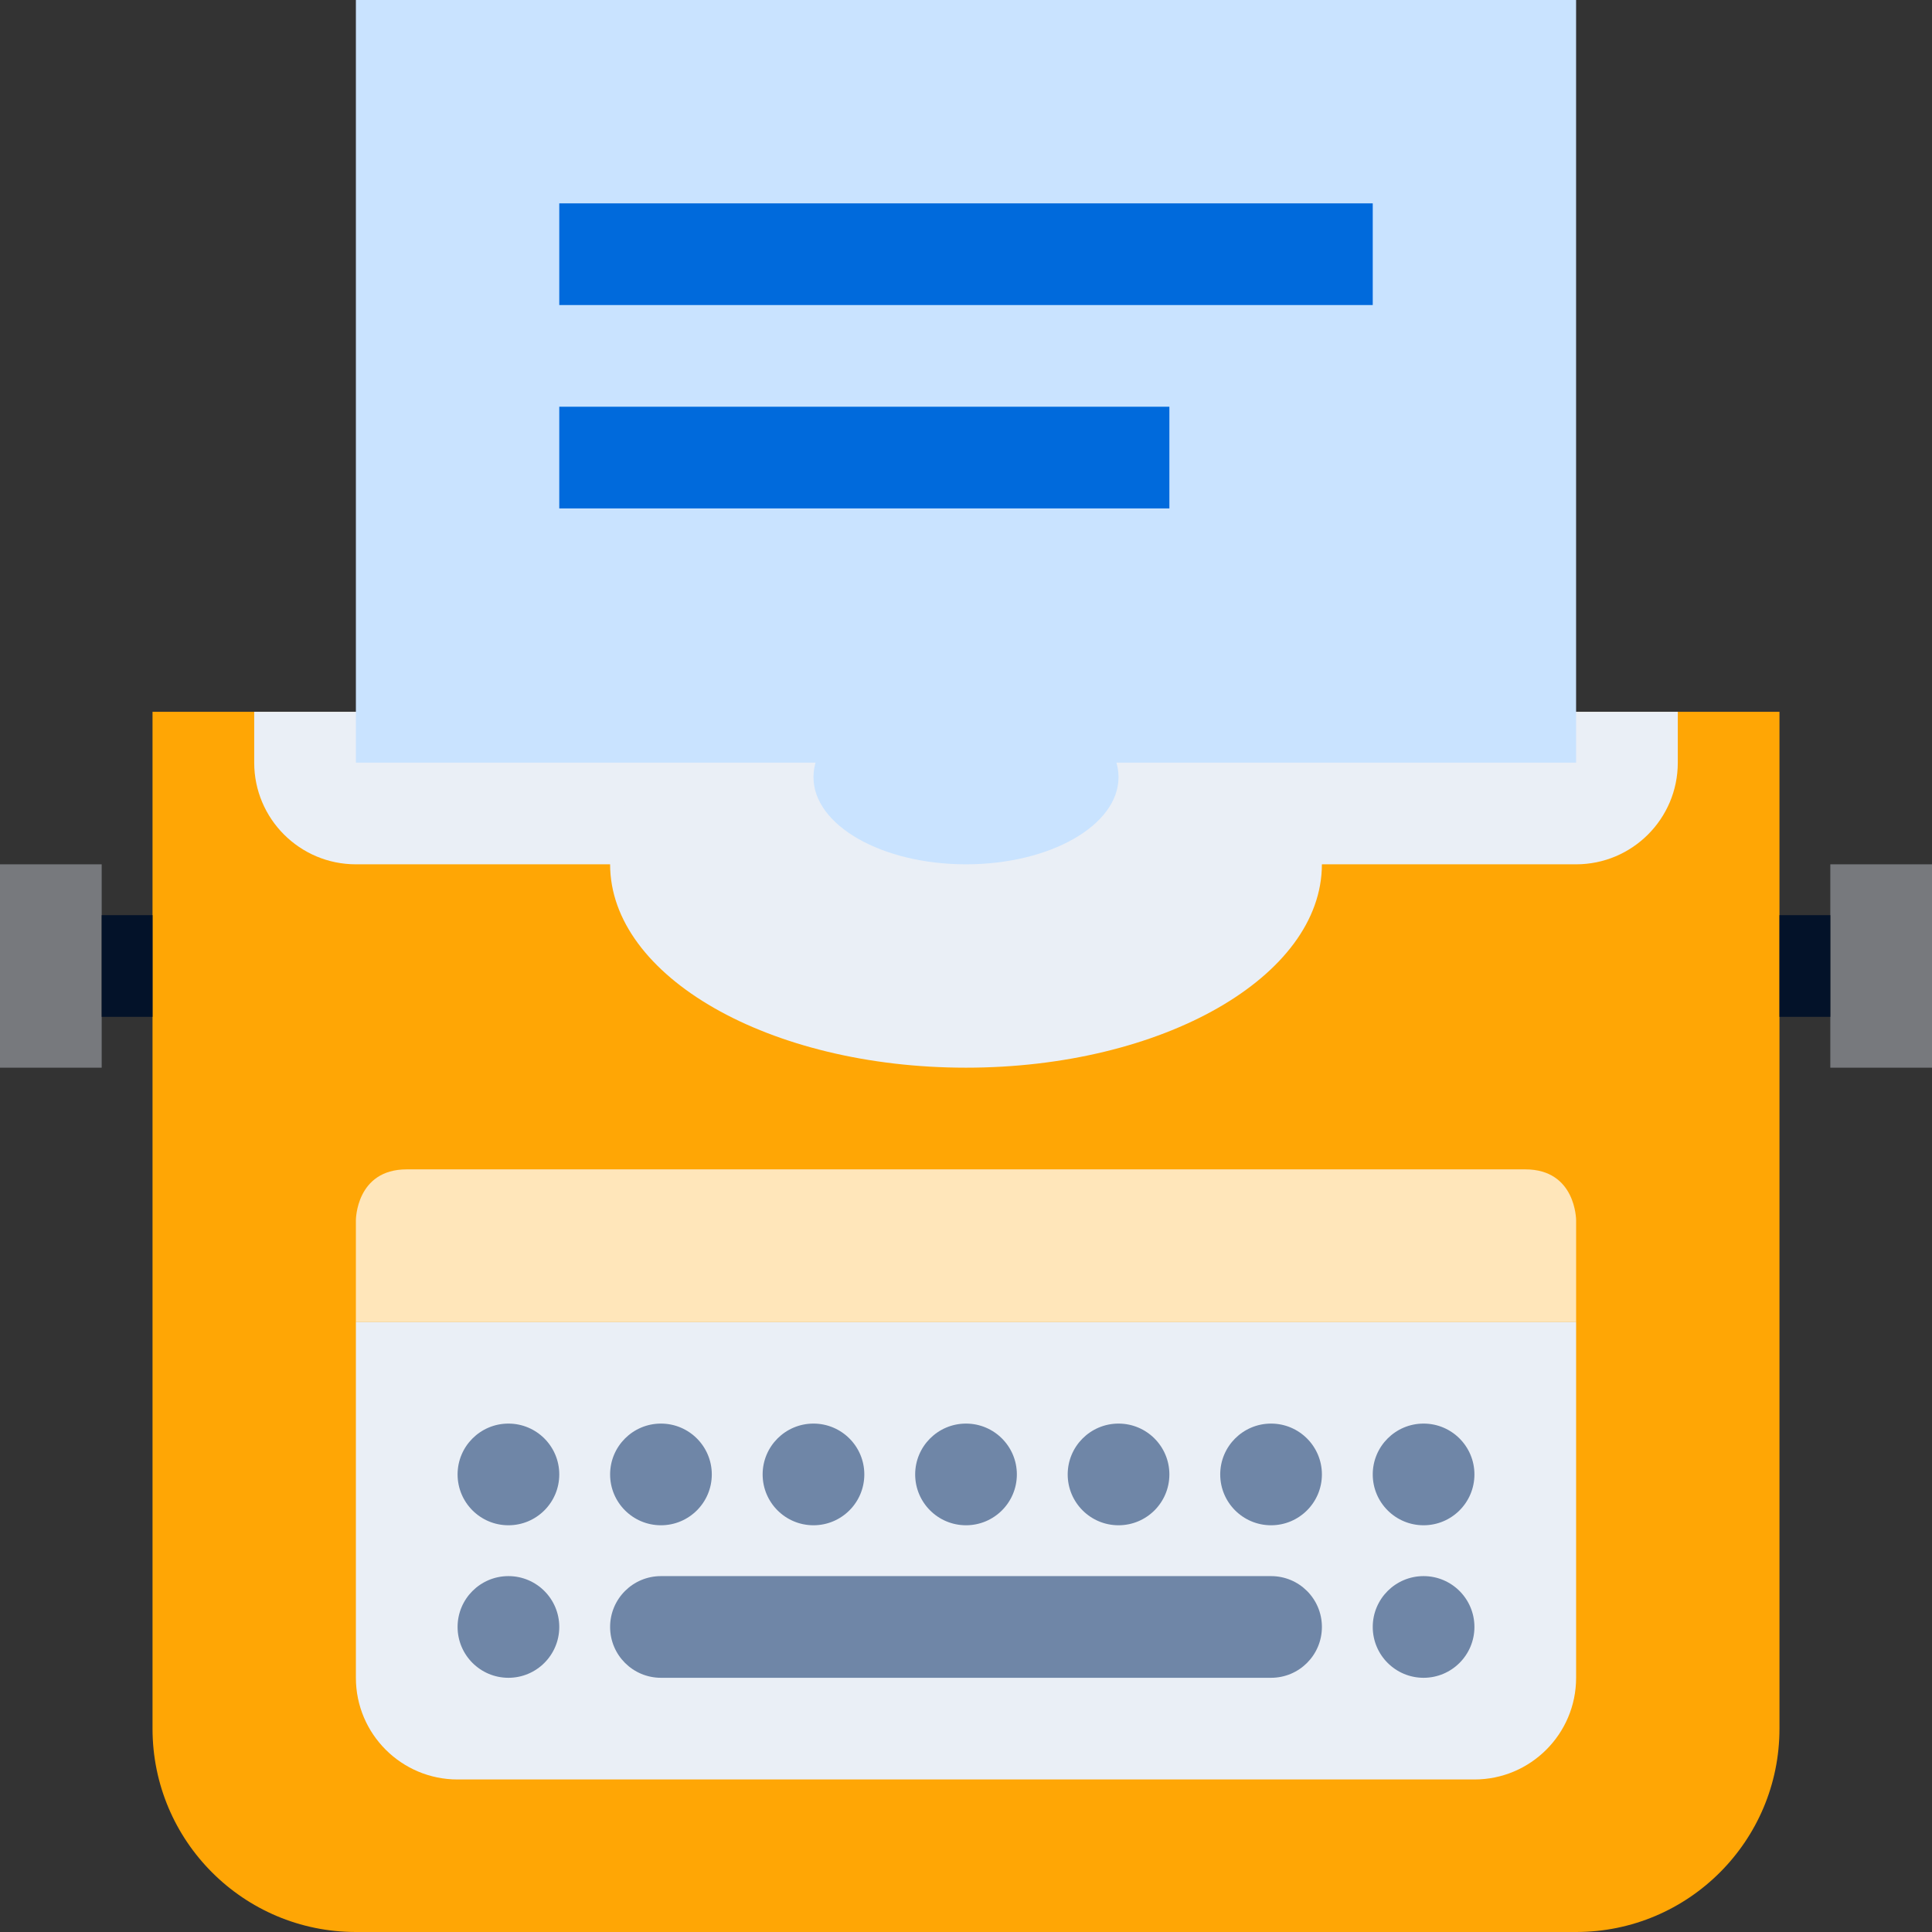
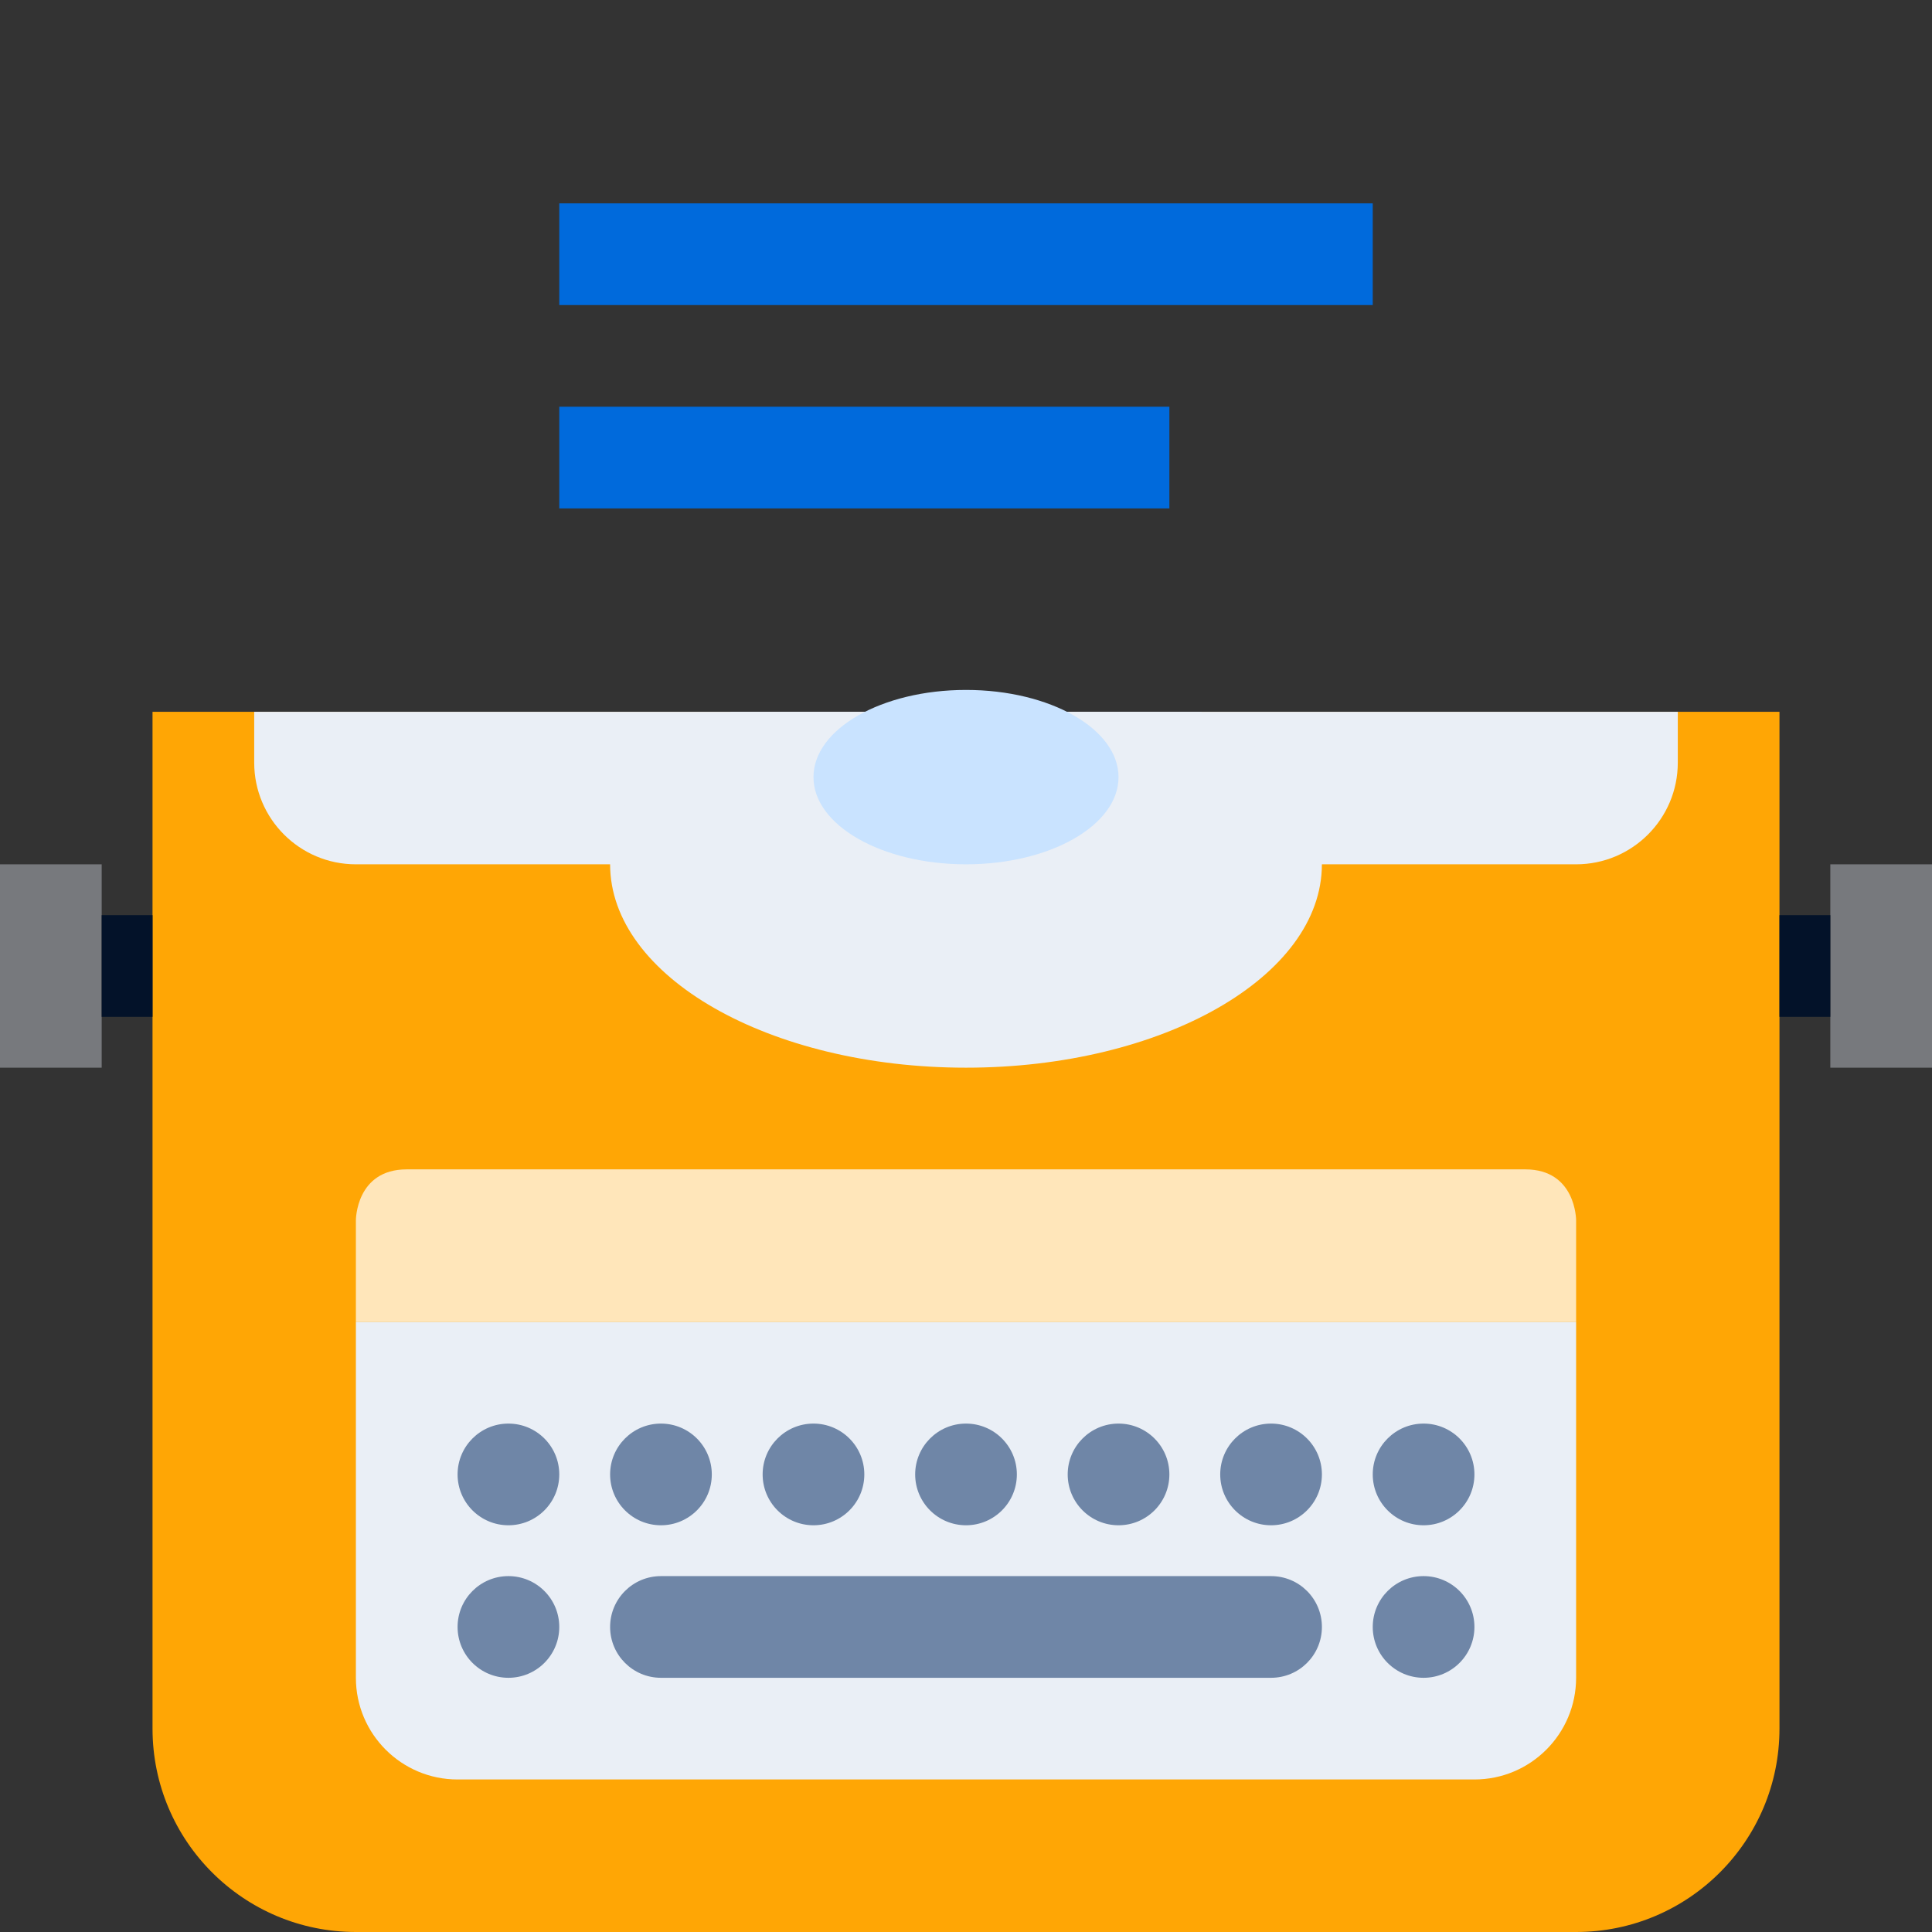
<svg xmlns="http://www.w3.org/2000/svg" width="130" height="130" viewBox="0 0 130 130">
  <rect x="0" y="0" width="130" height="130" fill="#333333" stroke="none" />
  <g fill="none">
    <g fill="#77797D" transform="translate(0 58.158)">
      <rect width="6.842" height="13.684" />
      <rect width="6.842" height="13.684" x="123.158" />
    </g>
    <path fill="#FFA605" d="M119.737,47.895 L10.263,47.895 L10.263,116.316 C10.263,123.873 16.39,130 23.947,130 L106.053,130 C113.61,130 119.737,123.873 119.737,116.316 L119.737,47.895 Z" />
    <path fill="#FFE6BA" d="M106.053,88.947 L23.947,88.947 L23.947,82.105 C23.947,82.105 23.947,78.684 27.368,78.684 C30.789,78.684 99.211,78.684 102.632,78.684 C106.053,78.684 106.053,82.105 106.053,82.105 L106.053,88.947 Z" />
    <g transform="translate(6.842 47.895)">
      <path fill="#EAEFF6" d="M10.263,0 L10.263,3.421 C10.263,7.198 13.328,10.263 17.105,10.263 L99.211,10.263 C102.987,10.263 106.053,7.198 106.053,3.421 L106.053,0 L10.263,0 Z" />
      <path fill="#EAEFF6" d="M73.96 0L42.356 0C37.372 2.508 34.211 6.172 34.211 10.263 34.211 17.82 44.932 23.947 58.158 23.947 71.384 23.947 82.105 17.82 82.105 10.263 82.105 6.172 78.944 2.508 73.96 0zM99.211 65C99.211 68.777 96.145 71.842 92.368 71.842L23.947 71.842C20.171 71.842 17.105 68.777 17.105 65L17.105 41.053 99.211 41.053 99.211 65z" />
      <rect width="3.421" height="6.842" y="13.684" fill="#031229" />
      <rect width="3.421" height="6.842" x="112.895" y="13.684" fill="#031229" />
    </g>
    <g fill="#C9E3FF" transform="translate(23.947)">
-       <rect width="82.105" height="51.316" />
      <ellipse cx="41.053" cy="52.291" rx="10.263" ry="5.867" />
    </g>
    <g fill="#006ADC" transform="translate(37.632 13.684)">
      <rect width="54.737" height="6.842" />
      <rect width="41.053" height="6.842" y="13.684" />
    </g>
    <g fill="#6F86A7" transform="translate(30.79 95.79)">
      <circle cx="3.421" cy="3.421" r="3.421" />
      <circle cx="3.421" cy="13.684" r="3.421" />
      <circle cx="65" cy="3.421" r="3.421" />
      <circle cx="65" cy="13.684" r="3.421" />
      <circle cx="13.684" cy="3.421" r="3.421" />
      <circle cx="23.947" cy="3.421" r="3.421" />
      <circle cx="34.211" cy="3.421" r="3.421" />
      <circle cx="44.474" cy="3.421" r="3.421" />
      <circle cx="54.737" cy="3.421" r="3.421" />
      <path d="M58.158,13.684 C58.158,15.576 56.629,17.105 54.737,17.105 L13.684,17.105 C11.796,17.105 10.263,15.576 10.263,13.684 C10.263,11.792 11.796,10.263 13.684,10.263 L54.737,10.263 C56.629,10.263 58.158,11.792 58.158,13.684 Z" />
    </g>
  </g>
</svg>